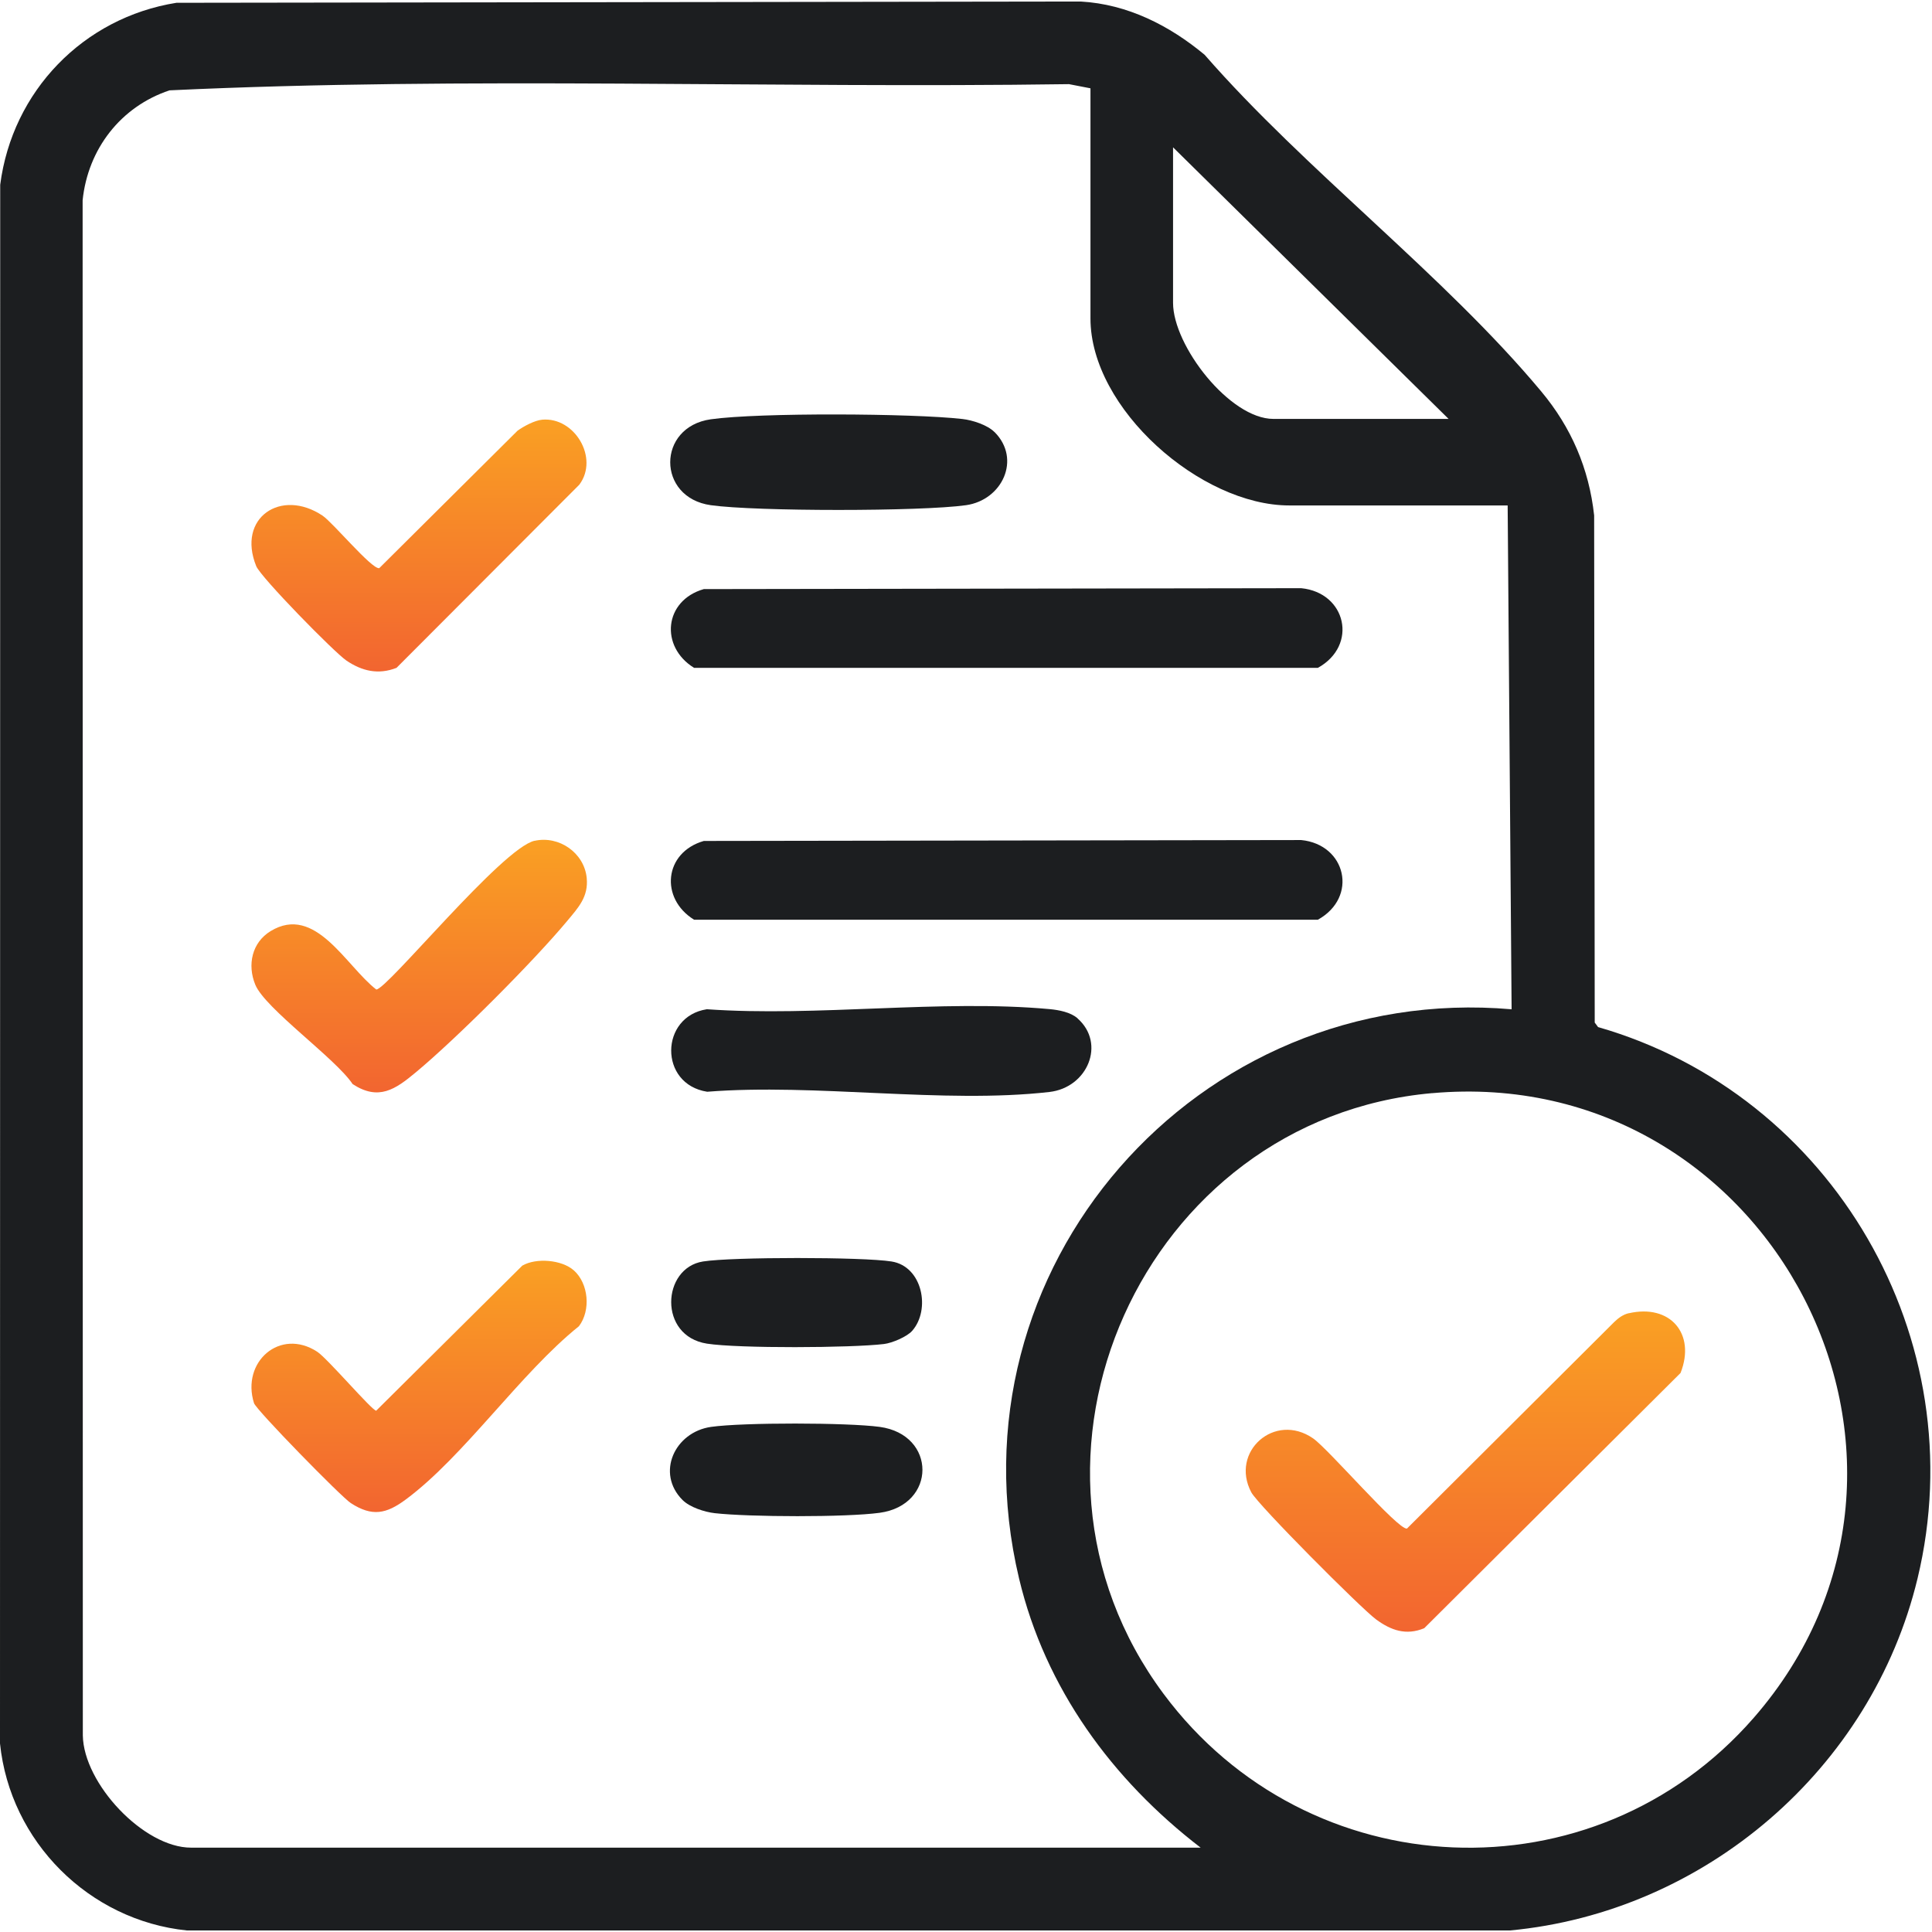
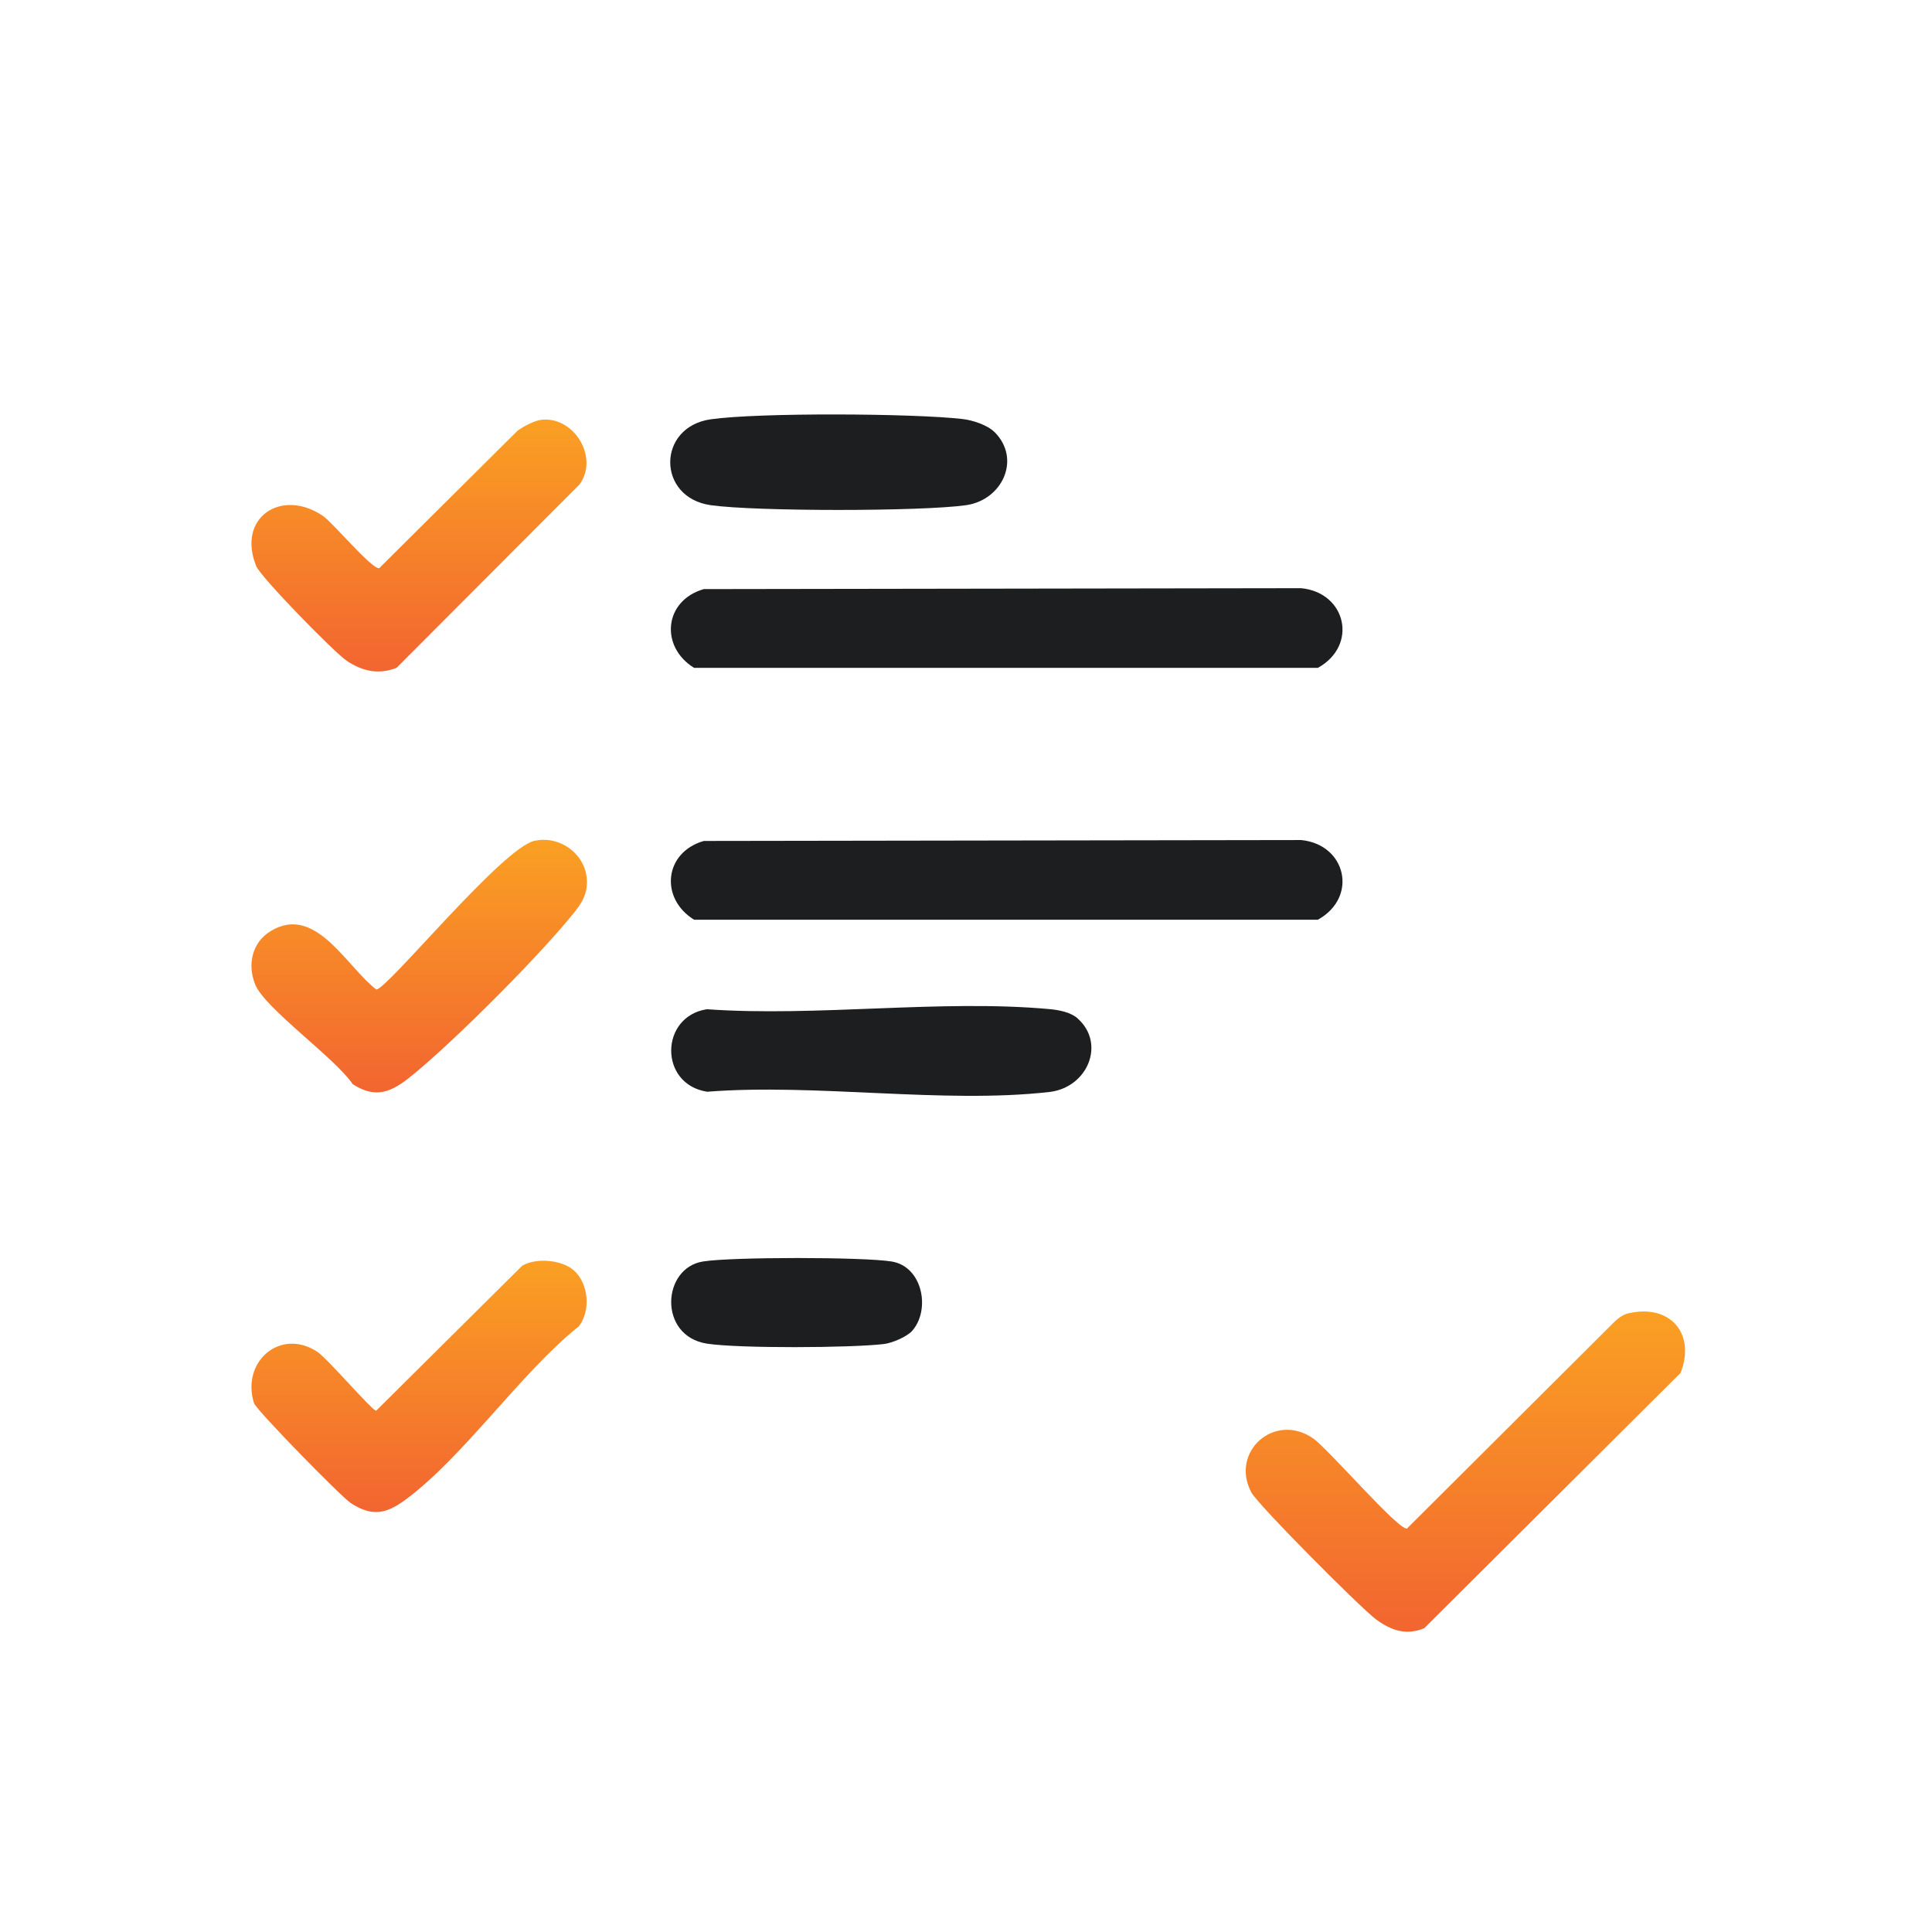
<svg xmlns="http://www.w3.org/2000/svg" width="47" height="47" viewBox="0 0 47 47" fill="none">
-   <path d="M4.292 0.068L26.292 0.037C27.43 0.102 28.447 0.619 29.305 1.333C31.763 4.15 35.125 6.684 37.492 9.52C38.225 10.397 38.656 11.399 38.781 12.539L38.795 24.876L38.877 24.986C44.589 26.629 48.051 32.577 46.648 38.401C45.531 43.033 41.477 46.519 36.729 46.963H4.549C2.166 46.718 0.246 44.803 0 42.414L0.005 4.495C0.298 2.217 2.028 0.429 4.292 0.068ZM26.526 2.148L26.005 2.047C18.718 2.153 11.382 1.856 4.123 2.198C2.937 2.594 2.139 3.624 2.01 4.872L2.015 42.218C2.033 43.389 3.496 44.948 4.647 44.948H29.208C27.059 43.297 25.428 41.075 24.791 38.401C22.995 30.865 29.118 23.889 36.773 24.553L36.677 12.296H31.363C29.213 12.296 26.528 9.947 26.528 7.747V2.148H26.526ZM35.24 10.191L28.537 3.584V7.367C28.537 8.411 29.916 10.191 30.979 10.191H35.24ZM34.837 26.593C27.807 27.22 24.067 35.508 28.306 41.206C31.823 45.934 38.777 46.245 42.662 41.791C48.115 35.536 43.07 25.86 34.837 26.594V26.593Z" fill="#1C1E20" />
  <path d="M17.121 14.331L31.654 14.309C32.75 14.416 33.045 15.701 32.06 16.247H16.885C16.047 15.729 16.154 14.608 17.122 14.331H17.121Z" fill="#1C1E20" />
  <path d="M17.121 20.458L31.654 20.436C32.75 20.544 33.045 21.828 32.06 22.374H16.885C16.047 21.856 16.154 20.736 17.122 20.458H17.121Z" fill="#1C1E20" />
  <path d="M13.007 20.454C13.603 20.323 14.213 20.749 14.273 21.358C14.318 21.814 14.072 22.076 13.801 22.401C12.977 23.391 11.106 25.264 10.114 26.088C9.618 26.501 9.212 26.786 8.579 26.373C8.161 25.746 6.448 24.535 6.21 23.954C6.012 23.471 6.128 22.93 6.582 22.652C7.672 21.987 8.418 23.505 9.154 24.072C9.418 24.072 12.216 20.627 13.005 20.453L13.007 20.454Z" fill="url(#paint0_linear_1459_416)" />
  <path d="M13.188 10.21C13.979 10.138 14.577 11.143 14.094 11.79L9.646 16.247C9.203 16.42 8.809 16.326 8.432 16.073C8.134 15.873 6.342 14.042 6.233 13.772C5.757 12.595 6.837 11.871 7.845 12.543C8.098 12.711 9.045 13.854 9.226 13.822L12.591 10.477C12.744 10.368 13.006 10.227 13.189 10.21H13.188Z" fill="url(#paint1_linear_1459_416)" />
  <path d="M13.959 30.904C14.318 31.223 14.378 31.875 14.084 32.263C12.658 33.407 11.292 35.425 9.873 36.477C9.397 36.831 9.053 36.902 8.534 36.566C8.302 36.416 6.23 34.298 6.179 34.134C5.864 33.13 6.813 32.296 7.716 32.883C7.968 33.047 9.051 34.318 9.152 34.318L12.706 30.789C13.048 30.592 13.668 30.647 13.957 30.903L13.959 30.904Z" fill="url(#paint2_linear_1459_416)" />
  <path d="M26.215 24.776C26.905 25.386 26.46 26.459 25.527 26.565C22.952 26.858 19.836 26.351 17.204 26.559C16.024 26.377 16.051 24.727 17.196 24.552C19.88 24.741 22.888 24.307 25.534 24.549C25.76 24.57 26.045 24.623 26.218 24.776H26.215Z" fill="#1C1E20" />
  <path d="M24.195 10.511C24.85 11.167 24.384 12.165 23.5 12.29C22.409 12.444 18.385 12.444 17.292 12.29C15.975 12.105 15.976 10.386 17.292 10.2C18.468 10.034 22.203 10.055 23.412 10.193C23.659 10.221 24.02 10.337 24.194 10.512L24.195 10.511Z" fill="#1C1E20" />
-   <path d="M16.605 36.492C15.95 35.835 16.415 34.837 17.299 34.712C18.077 34.602 20.617 34.606 21.4 34.712C22.789 34.901 22.785 36.613 21.4 36.802C20.579 36.914 18.225 36.906 17.387 36.811C17.14 36.783 16.78 36.667 16.606 36.492H16.605Z" fill="#1C1E20" />
  <path d="M22.19 32.376C22.065 32.518 21.705 32.672 21.505 32.696C20.71 32.792 17.965 32.806 17.199 32.687C16.009 32.503 16.099 30.846 17.103 30.688C17.805 30.576 20.985 30.576 21.687 30.688C22.445 30.807 22.644 31.862 22.19 32.376Z" fill="#1C1E20" />
  <path d="M39.623 31.948C40.632 31.716 41.259 32.447 40.883 33.4L34.647 39.61C34.203 39.793 33.837 39.661 33.475 39.395C33.113 39.129 30.602 36.61 30.44 36.303C29.919 35.318 31.008 34.345 31.943 34.991C32.319 35.251 34.012 37.224 34.227 37.186L39.266 32.164C39.368 32.065 39.481 31.98 39.623 31.946V31.948Z" fill="url(#paint3_linear_1459_416)" />
  <defs>
    <linearGradient id="paint0_linear_1459_416" x1="10.198" y1="20.43" x2="10.198" y2="26.575" gradientUnits="userSpaceOnUse">
      <stop stop-color="#FAA023" />
      <stop offset="1" stop-color="#F26530" />
    </linearGradient>
    <linearGradient id="paint1_linear_1459_416" x1="10.192" y1="10.207" x2="10.192" y2="16.335" gradientUnits="userSpaceOnUse">
      <stop stop-color="#FAA023" />
      <stop offset="1" stop-color="#F26530" />
    </linearGradient>
    <linearGradient id="paint2_linear_1459_416" x1="10.194" y1="30.67" x2="10.194" y2="36.784" gradientUnits="userSpaceOnUse">
      <stop stop-color="#FAA023" />
      <stop offset="1" stop-color="#F26530" />
    </linearGradient>
    <linearGradient id="paint3_linear_1459_416" x1="35.649" y1="31.904" x2="35.649" y2="39.695" gradientUnits="userSpaceOnUse">
      <stop stop-color="#FAA023" />
      <stop offset="1" stop-color="#F26530" />
    </linearGradient>
  </defs>
</svg>